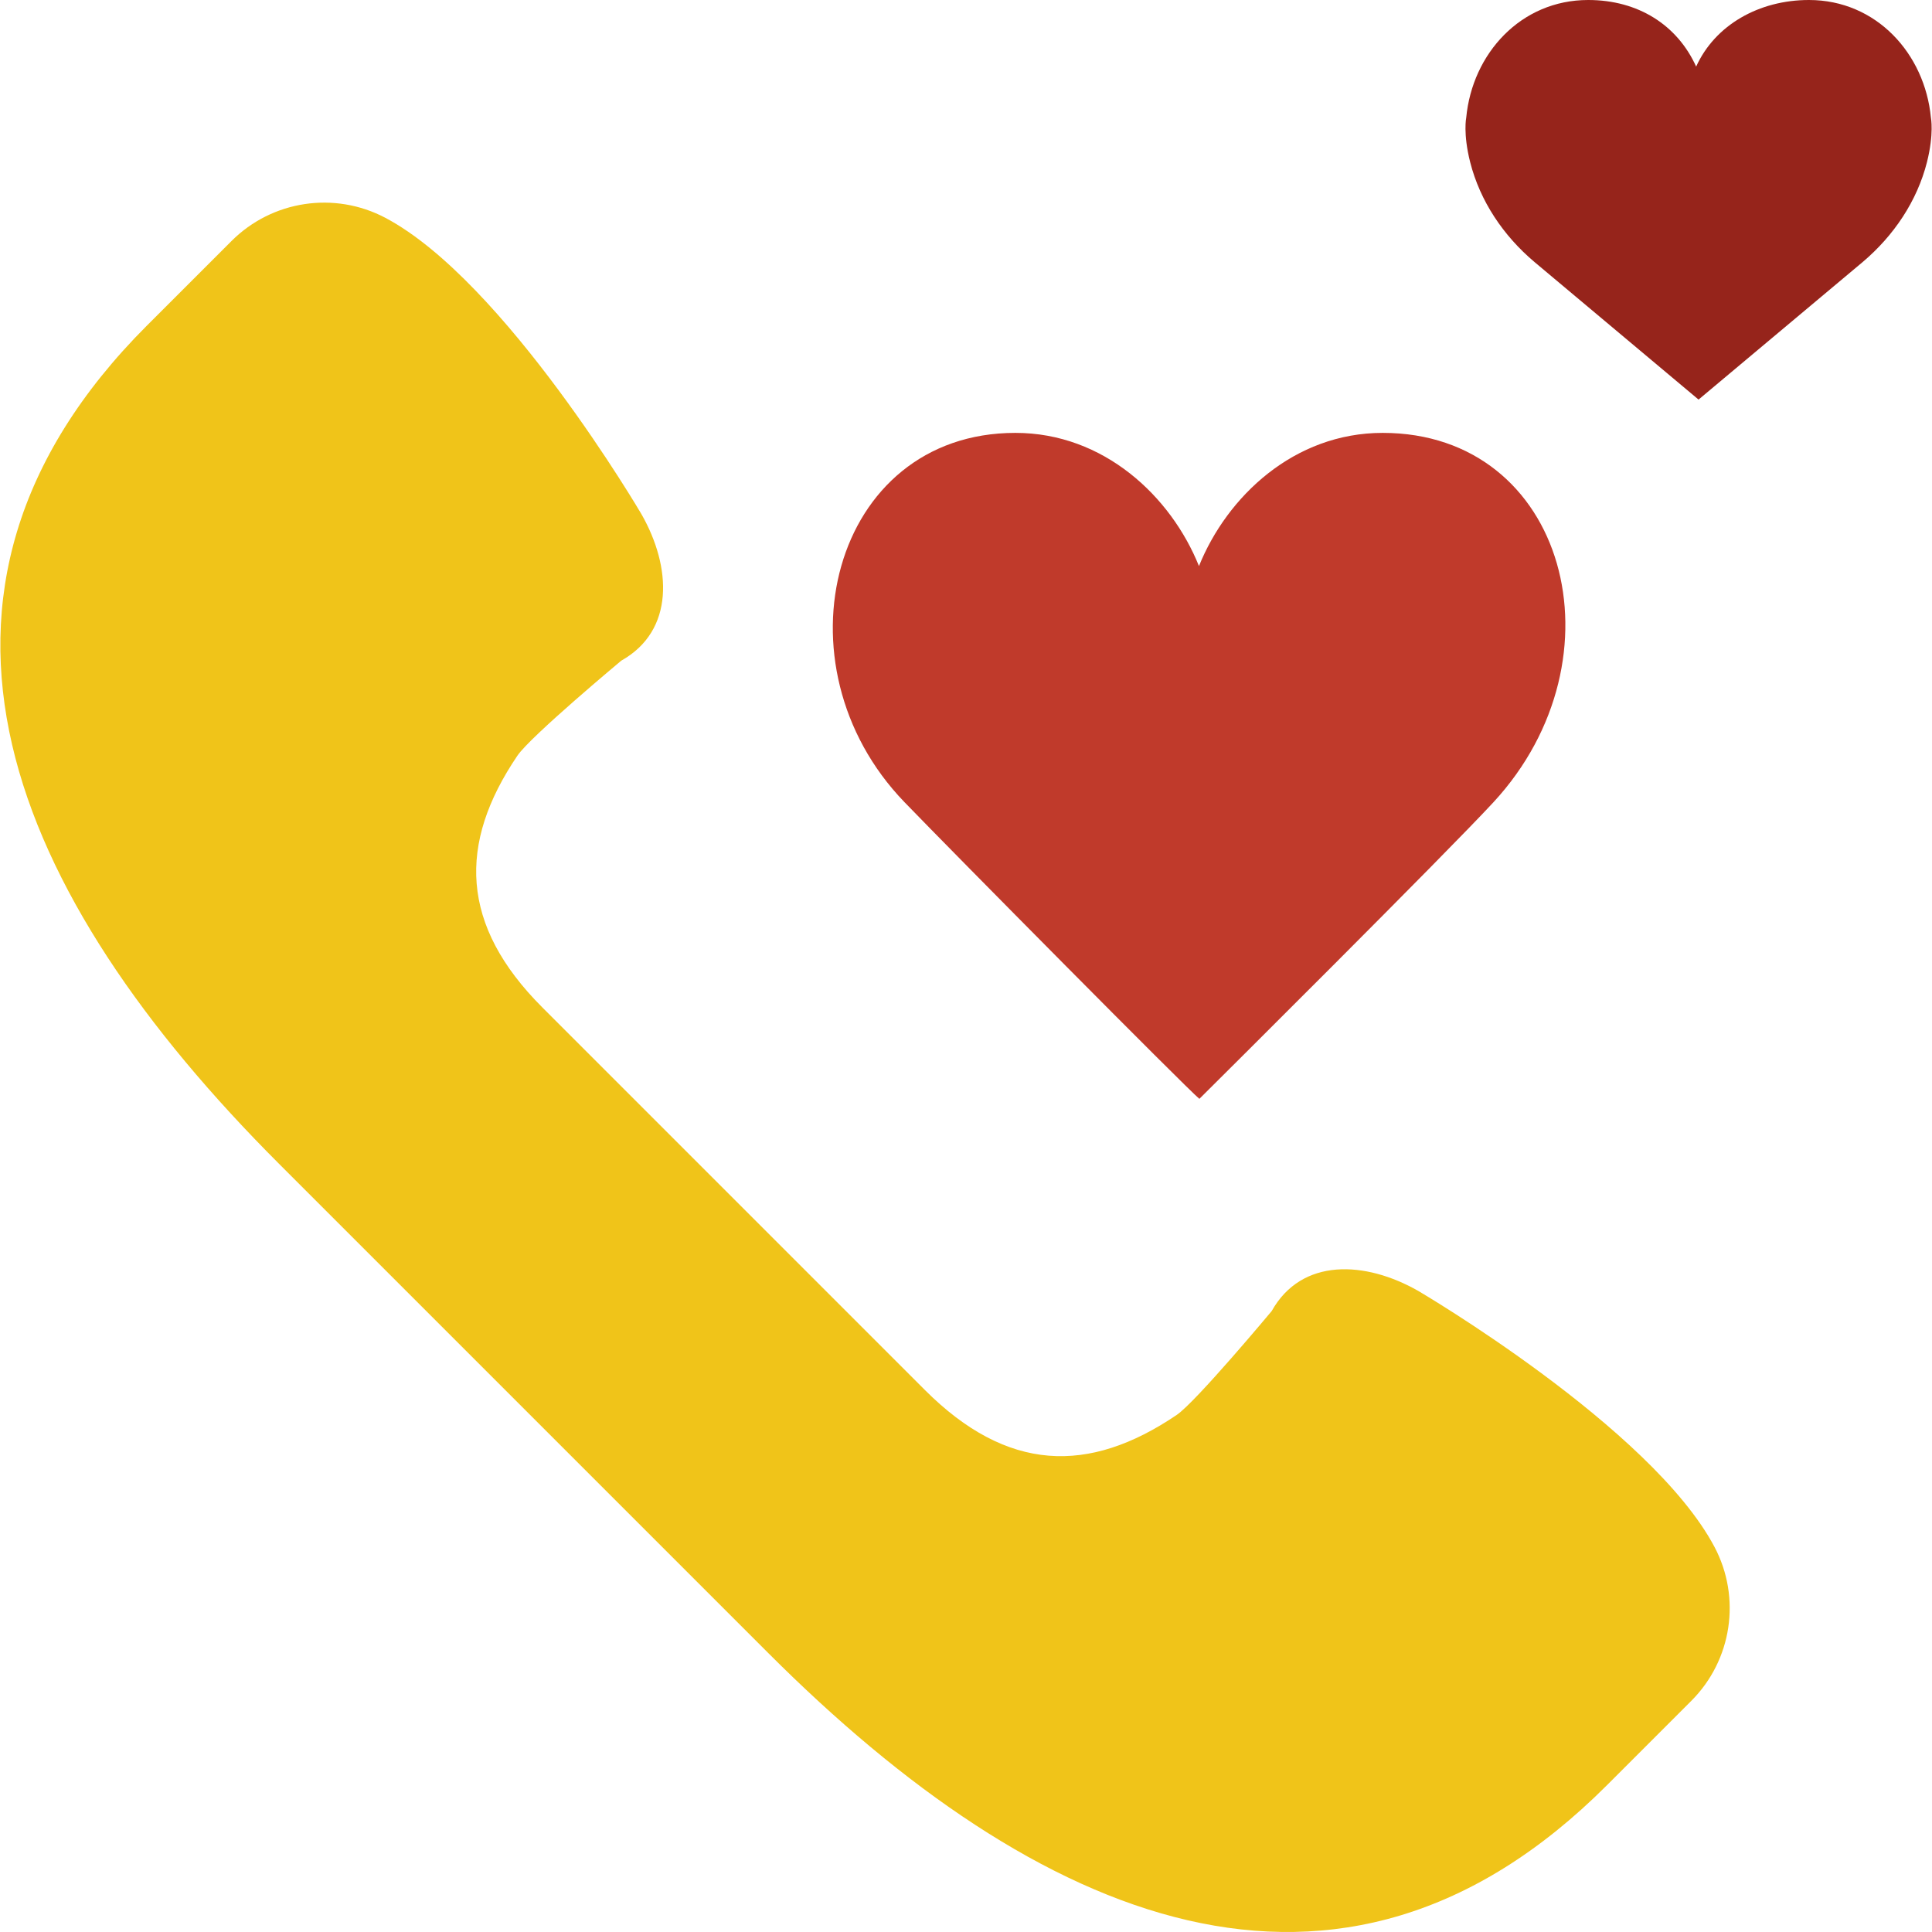
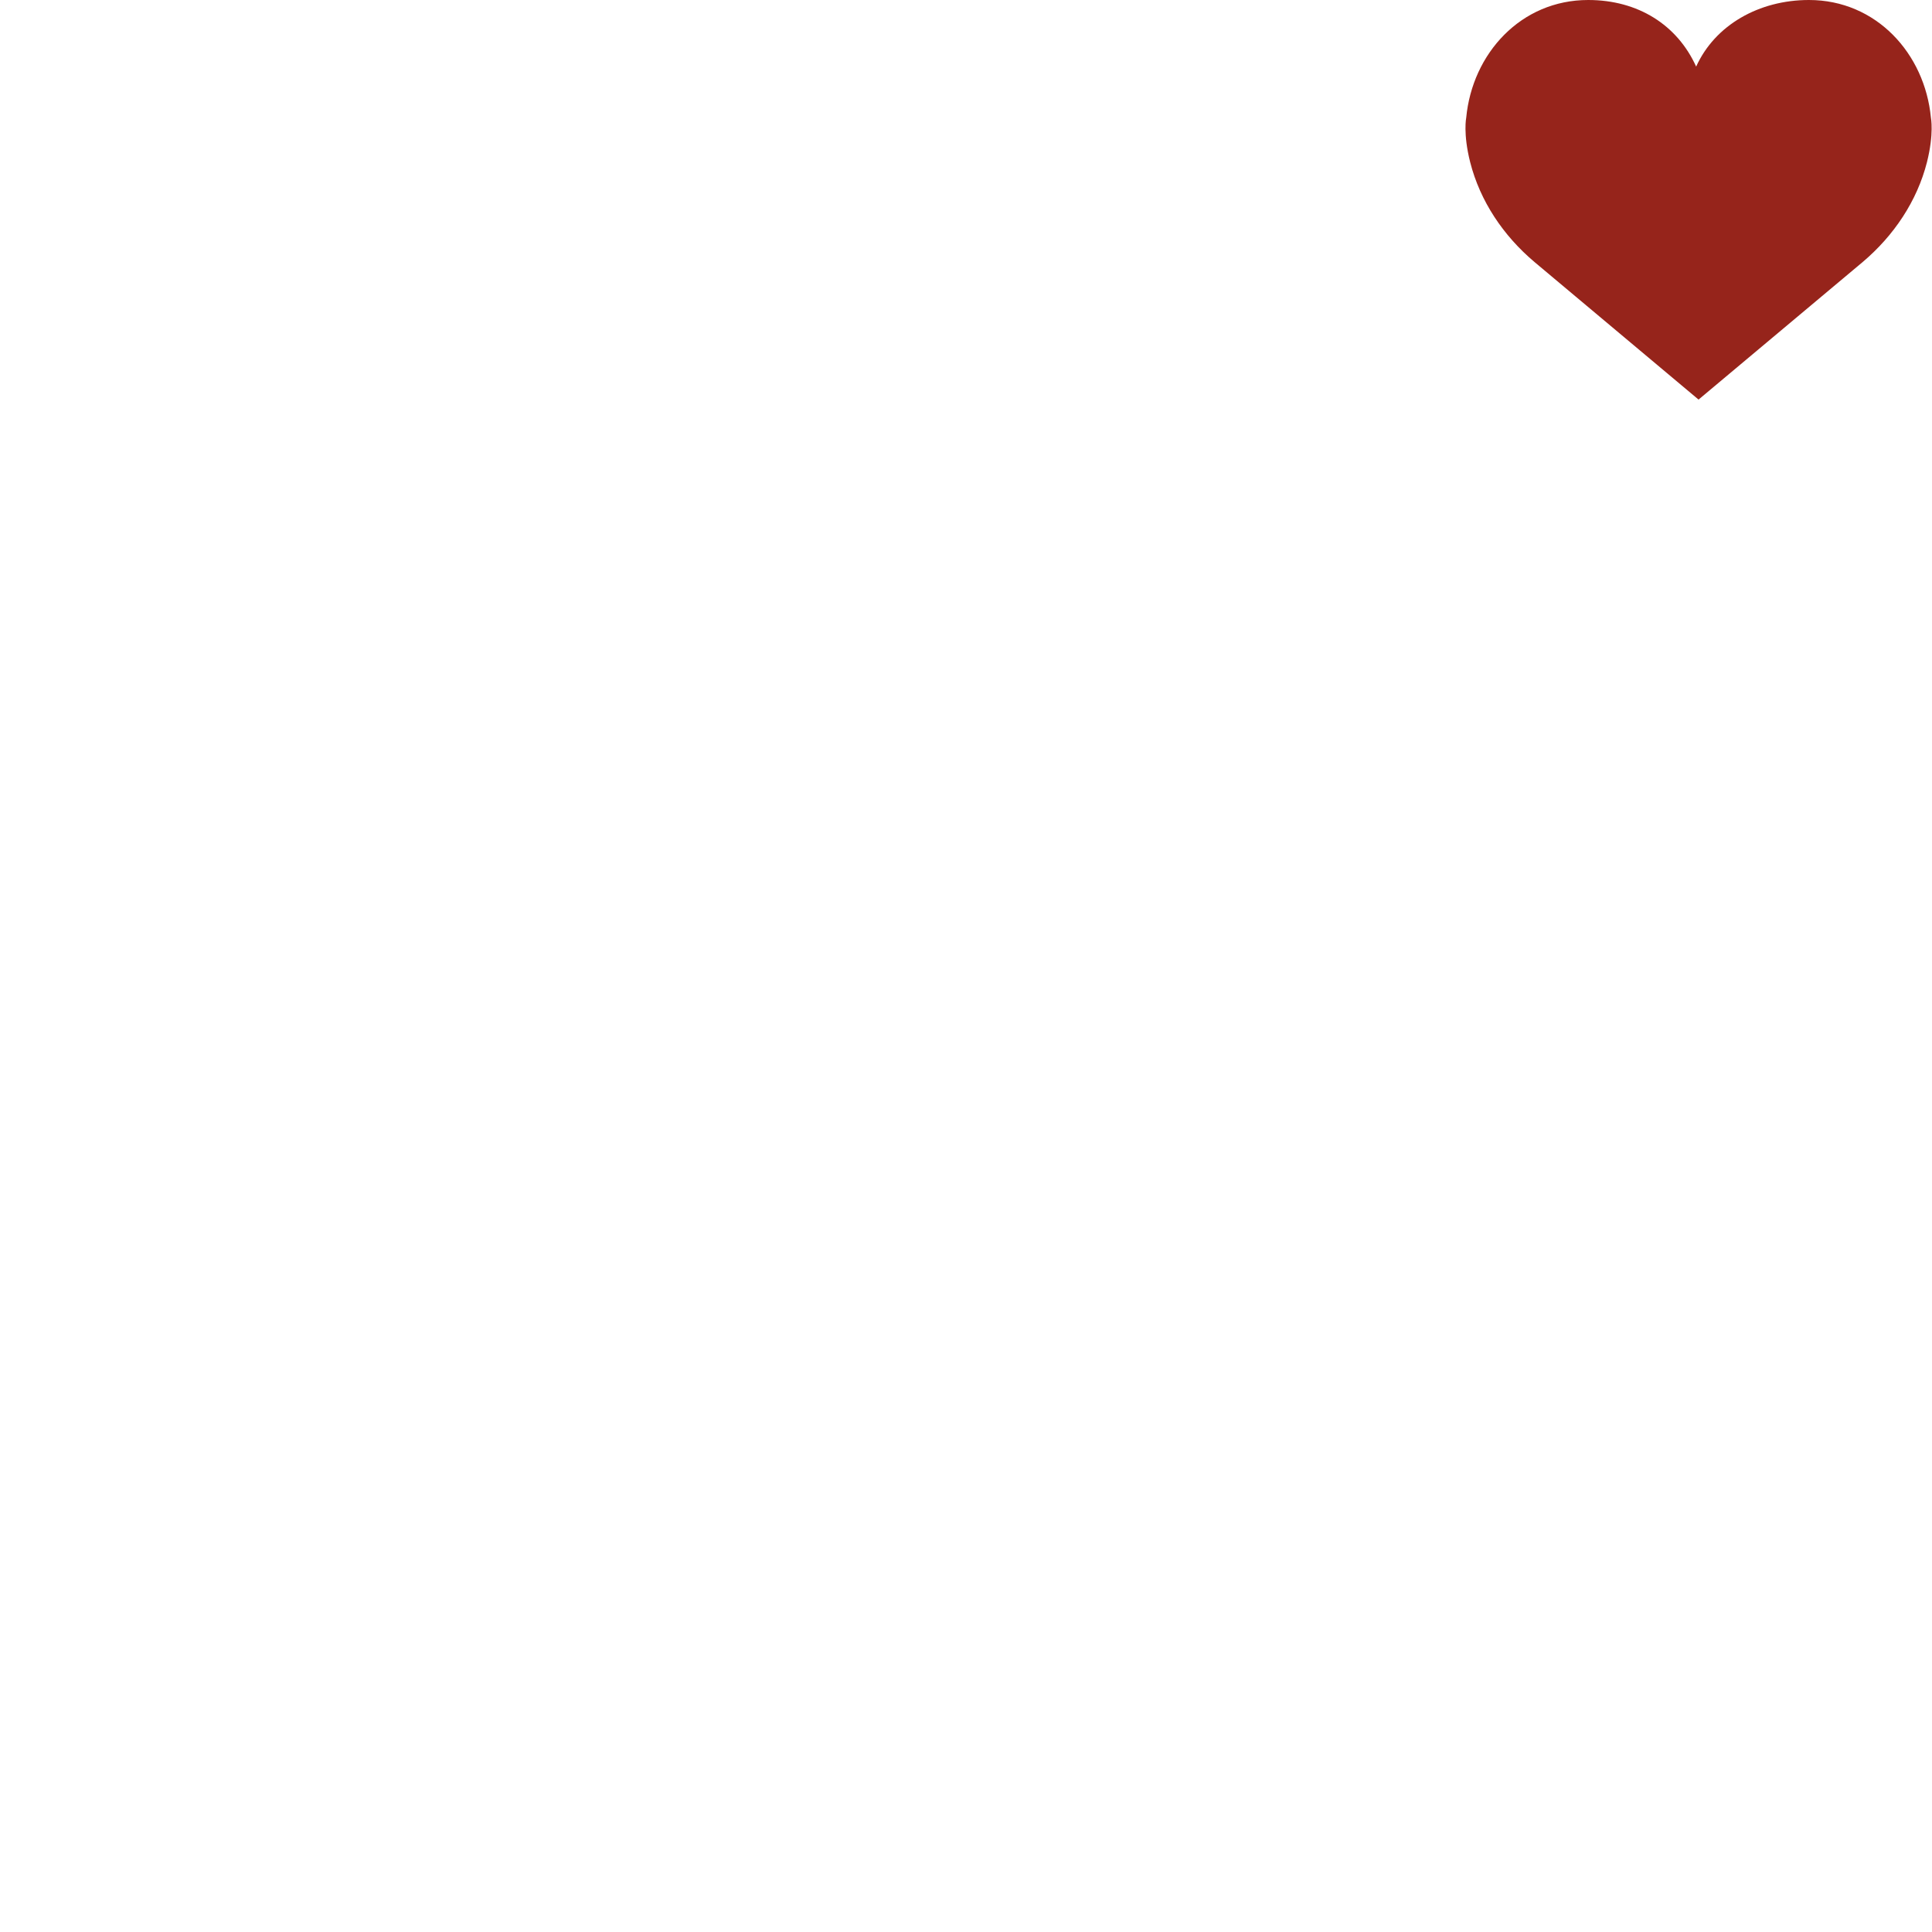
<svg xmlns="http://www.w3.org/2000/svg" height="800px" width="800px" version="1.1" id="Layer_1" viewBox="0 0 503.505 503.505" xml:space="preserve">
  <g>
-     <path style="fill:#F0C419;" d="M446.819,403.152c-16.471-31.128-77.225-66.734-77.225-66.734   c-13.746-7.836-30.338-8.713-38.174,5.259c0,0-19.742,23.673-24.758,27.075c-22.945,15.542-44.18,14.935-65.631-6.508   l-49.838-49.846l-49.838-49.838c-21.452-21.443-22.051-42.687-6.508-65.623c3.393-5.025,27.075-24.767,27.075-24.767   c13.963-7.845,13.095-24.428,5.25-38.174c0,0-35.597-60.746-66.734-77.225c-13.243-7.003-29.505-4.556-40.101,6.04L38.321,84.818   C-31.493,154.641,2.88,233.463,72.703,303.286l63.8,63.8l63.809,63.809c69.814,69.823,148.645,104.196,218.459,34.373   l22.016-22.016C451.375,432.657,453.831,416.395,446.819,403.152" />
-     <path style="fill:#C03A2B;" d="M360.336,112.814c-23.101,0-40.561,16.584-47.868,34.712c-7.289-18.128-24.758-34.712-47.85-34.712   c-47.859,0-63.479,60.433-28.906,96.23c12.869,13.329,73.225,74.292,76.861,77.329c4.209-4.183,64.208-63.826,76.67-77.329   C423.911,171.494,408.195,112.814,360.336,112.814" />
    <path style="fill:#96241B;" d="M442.04,17.356C446.943,6.526,458.407,0,471.441,0c17.547,0,30.191,13.989,31.779,30.659   c0,0,0.85,4.139-1.024,11.594c-2.577,10.145-8.626,19.161-16.766,26.043l-42.765,35.84l-42.756-35.849   c-8.149-6.873-14.188-15.889-16.766-26.034c-1.883-7.454-1.024-11.594-1.024-11.594C383.698,13.989,396.342,0,413.898,0   C426.932,0,437.137,6.526,442.04,17.356" />
  </g>
</svg>